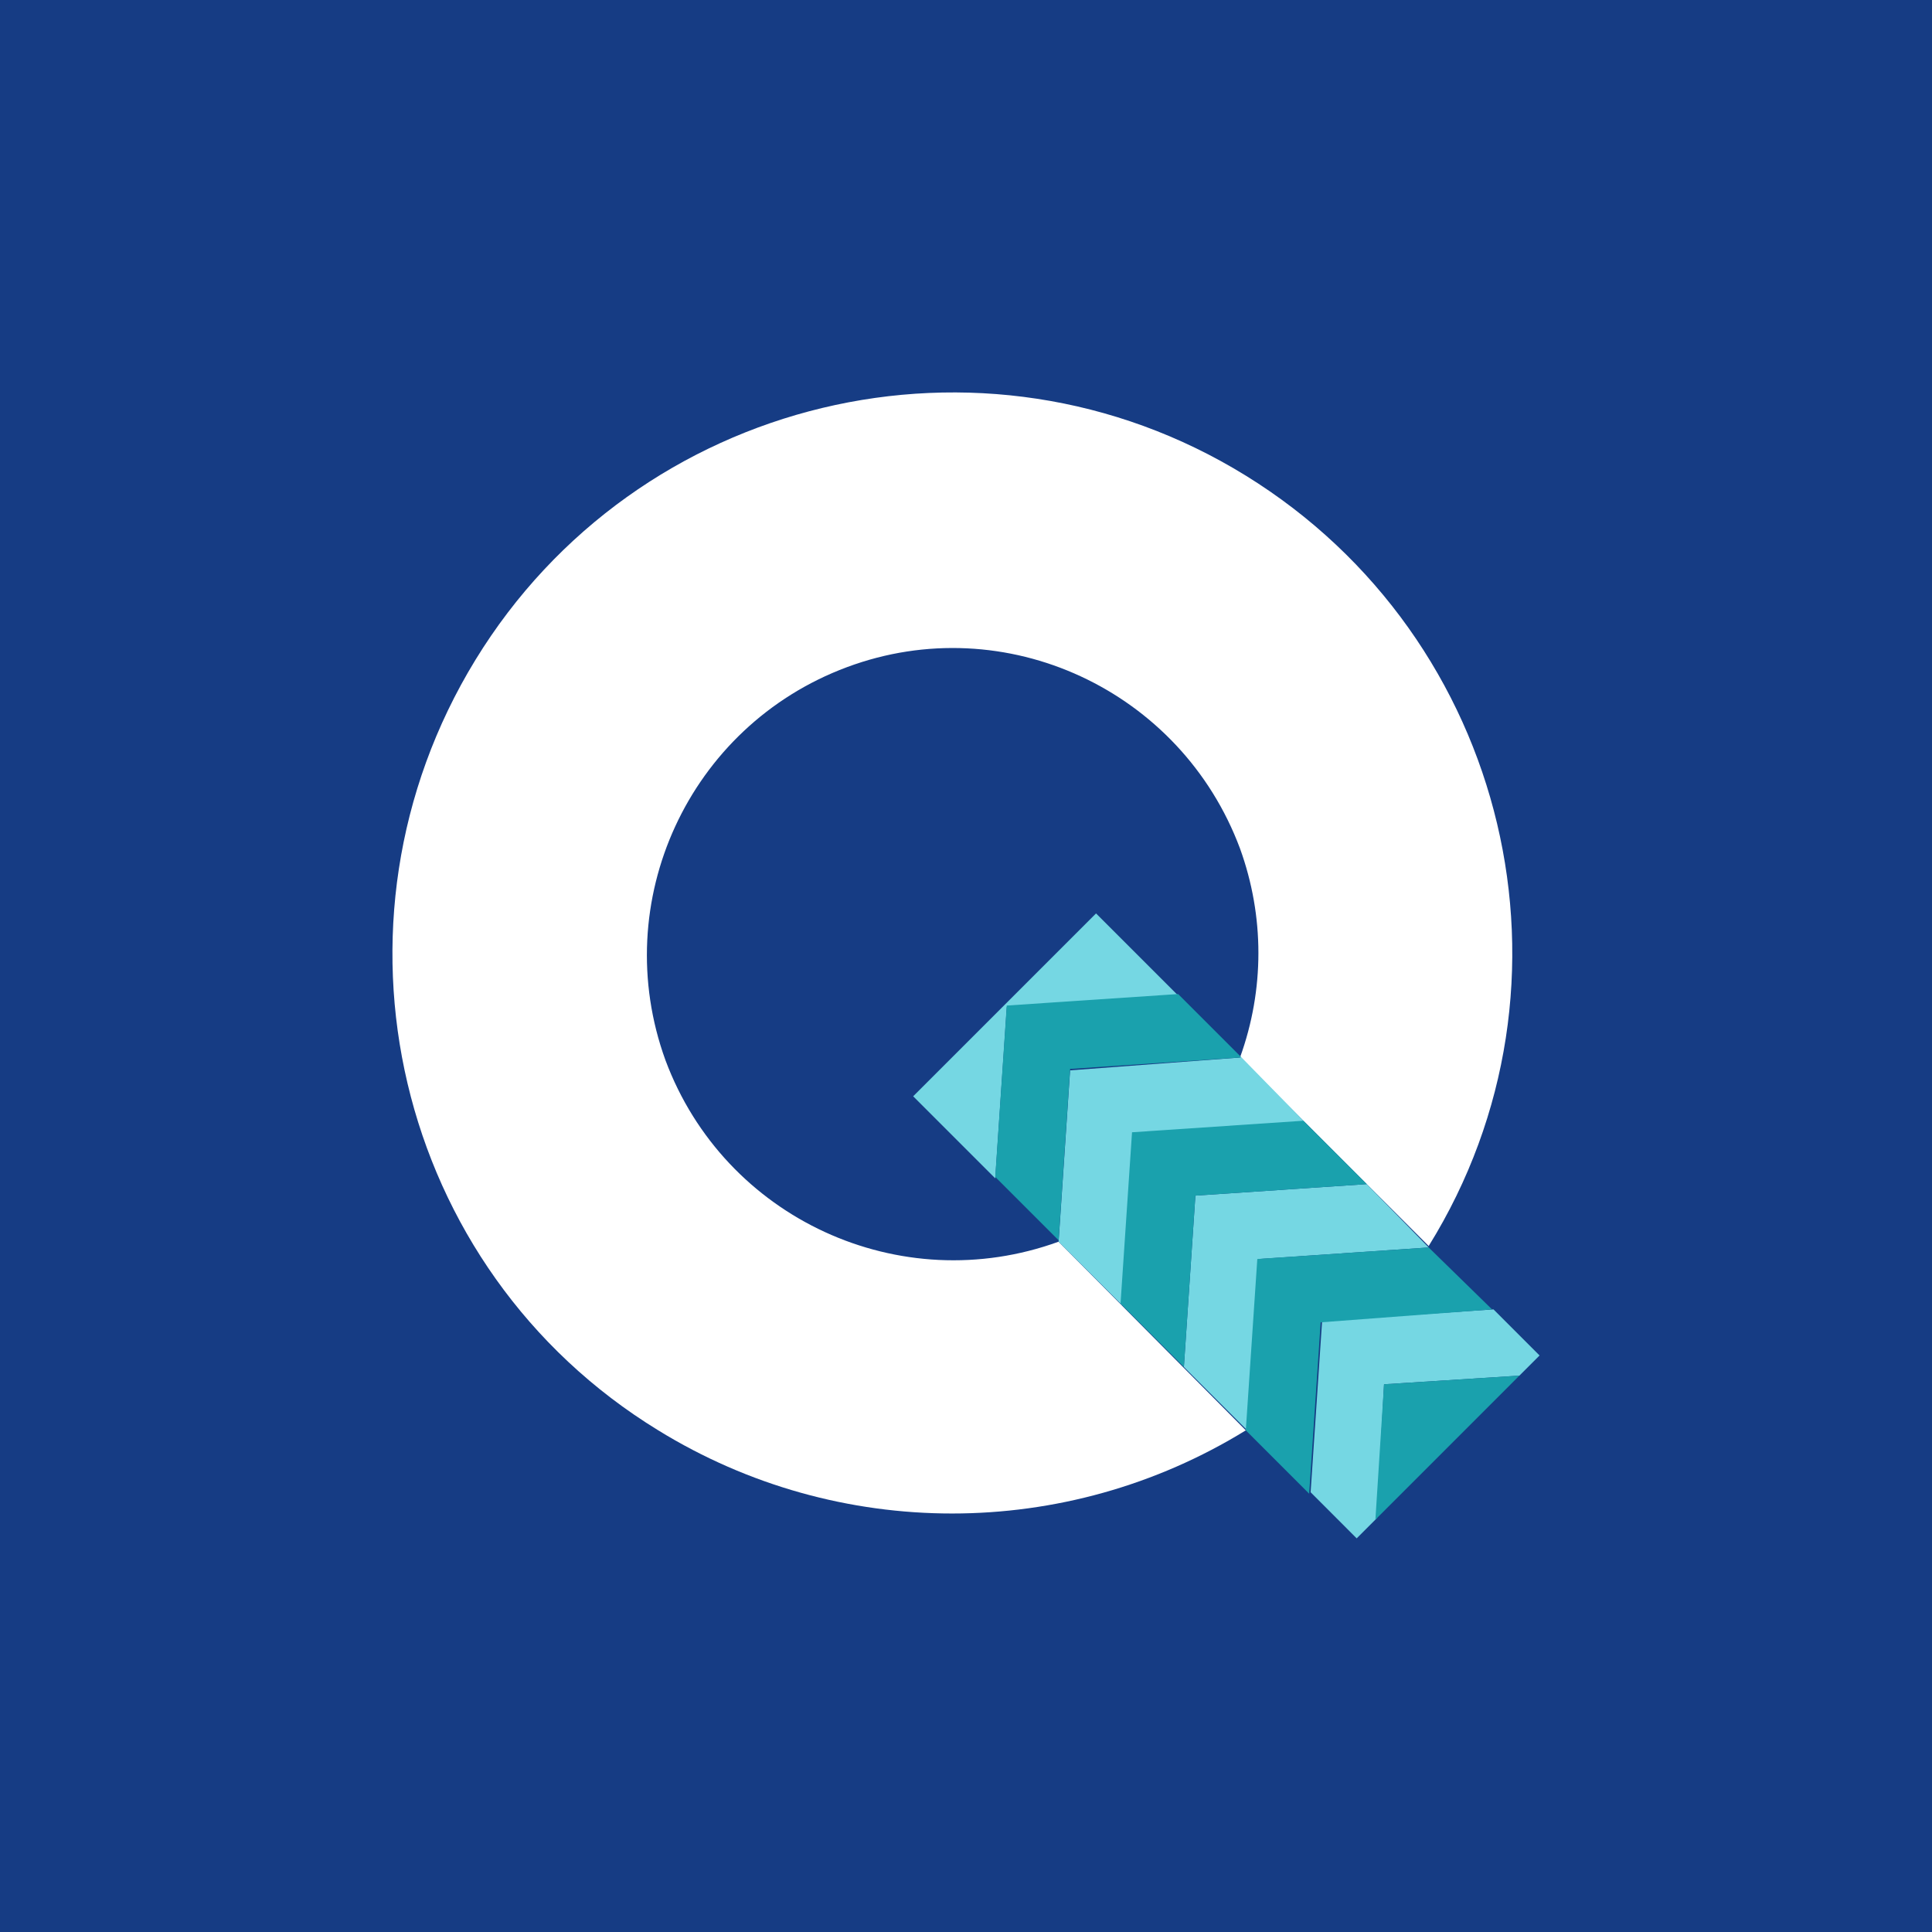
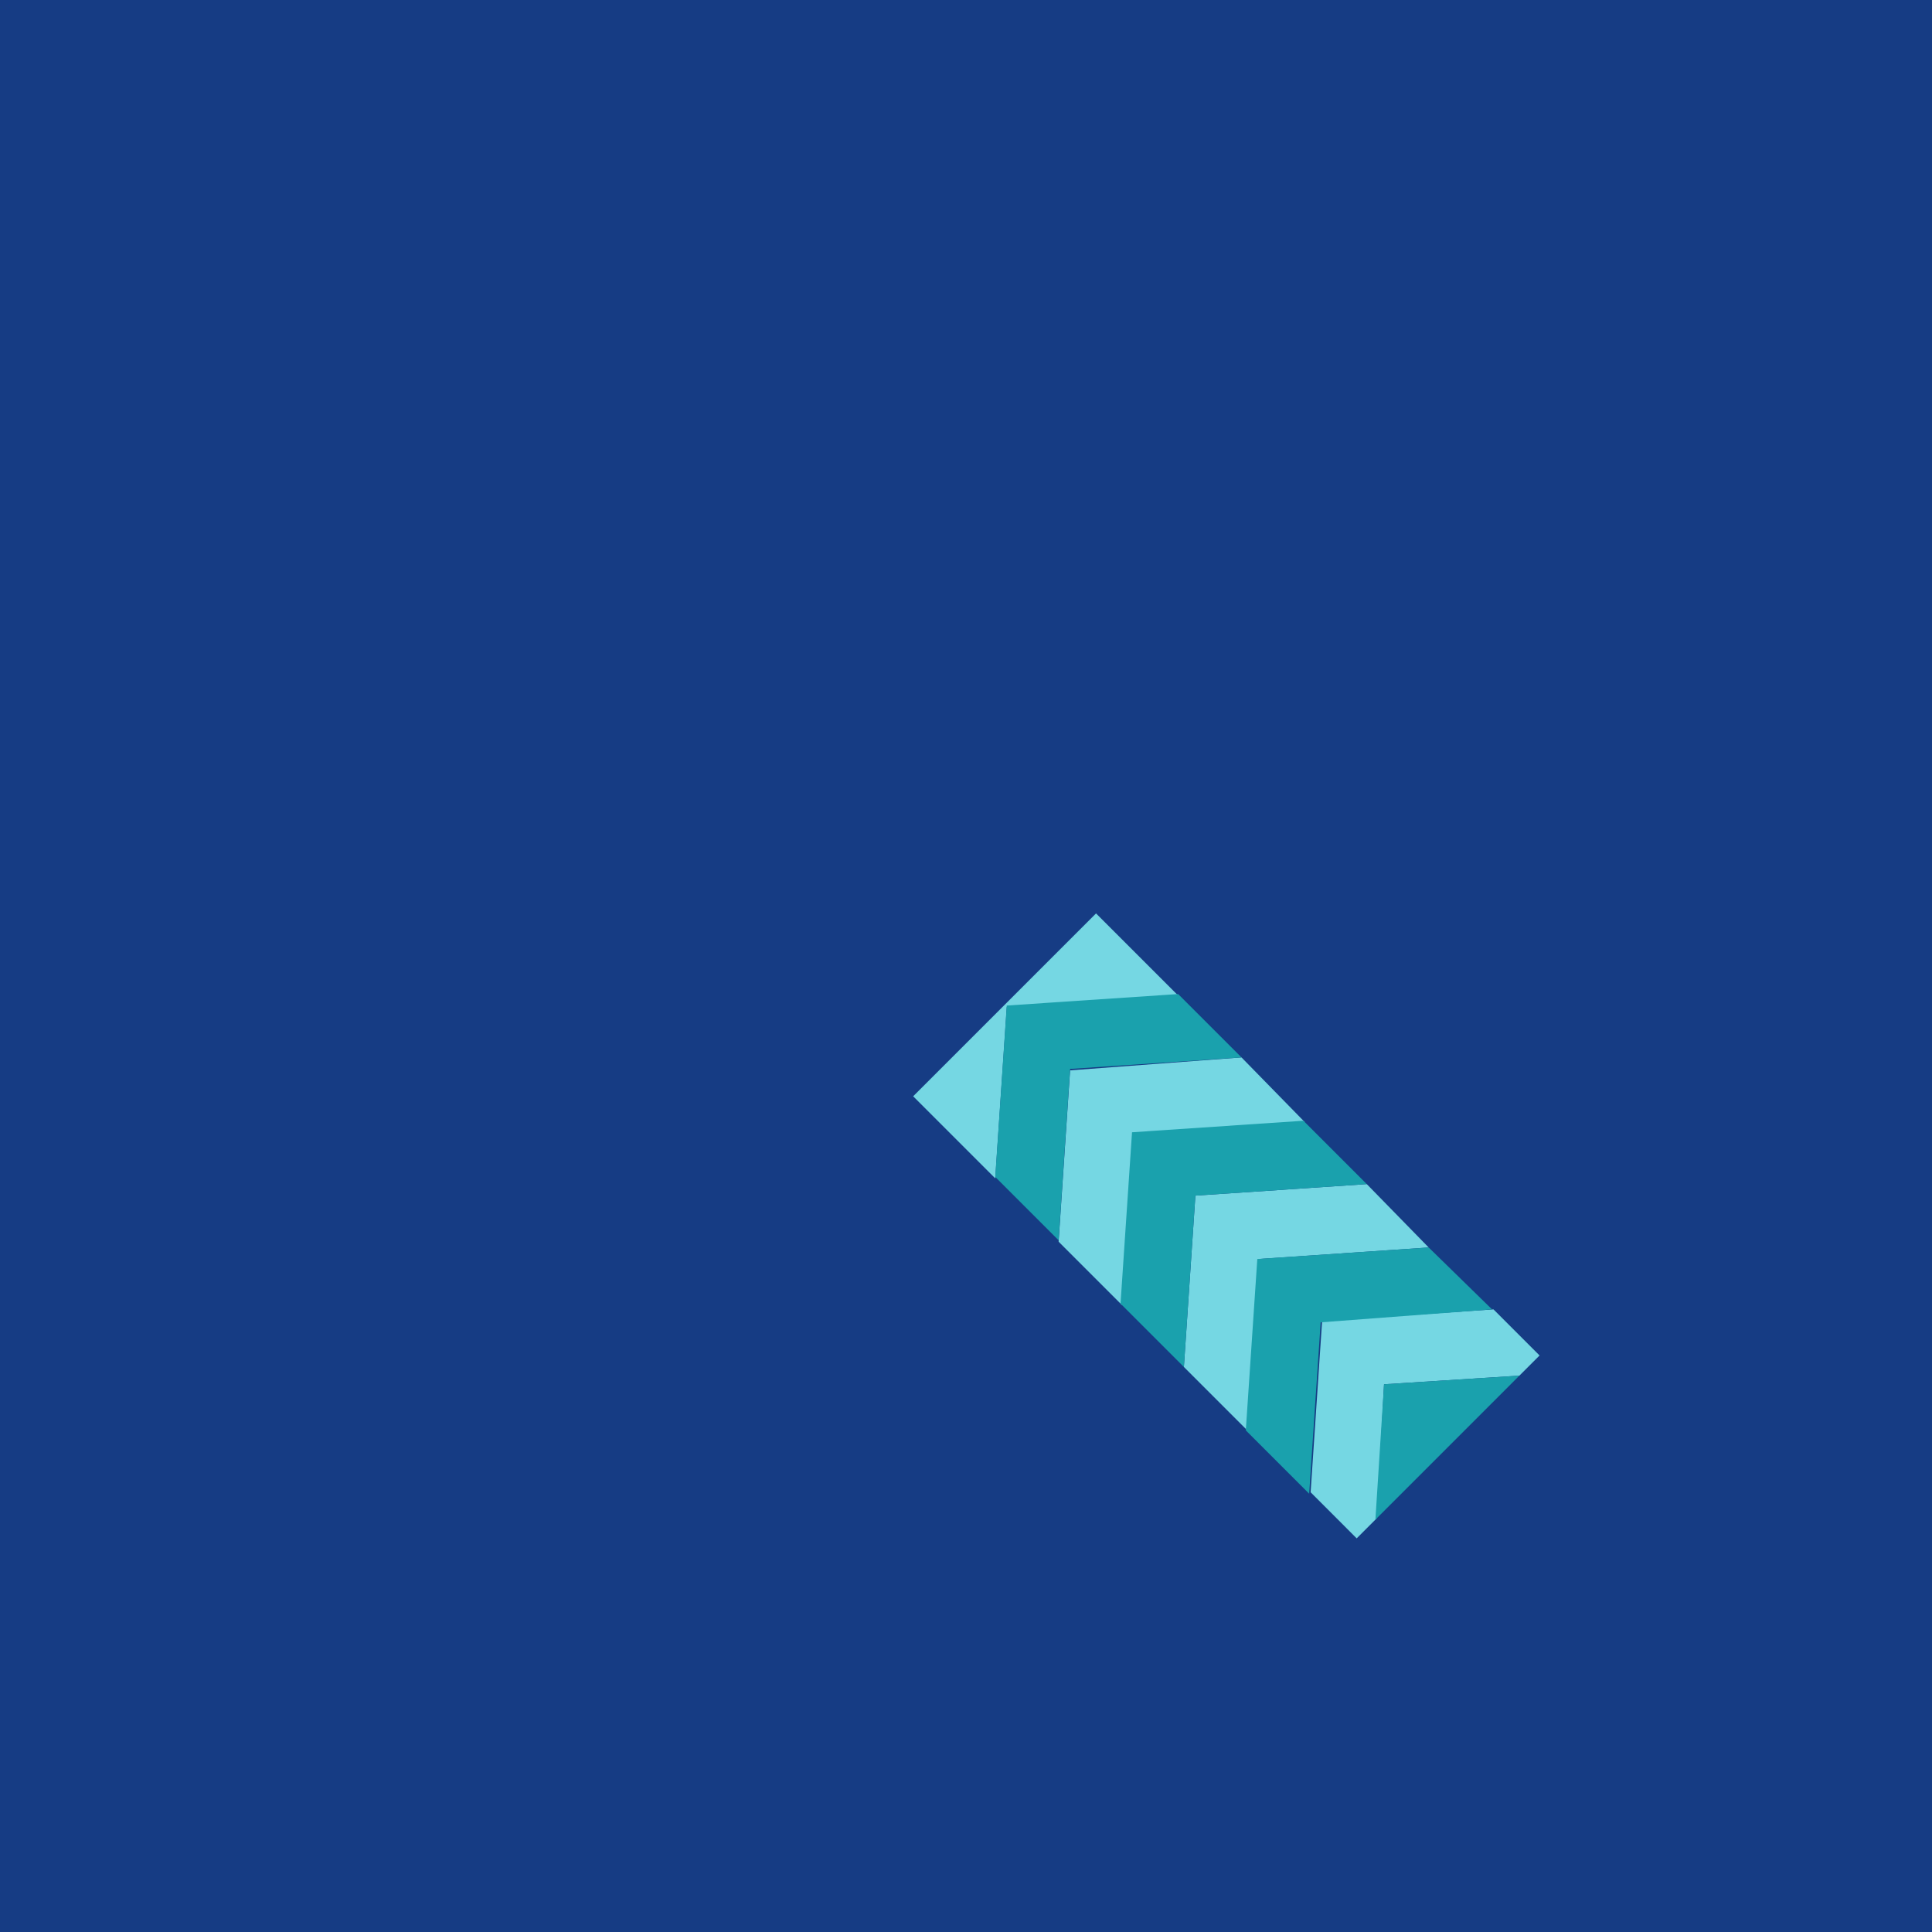
<svg xmlns="http://www.w3.org/2000/svg" width="64" height="64" viewBox="0 0 64 64" fill="none">
  <rect width="64" height="64" fill="#163C84" />
-   <path d="M35.067 41.133C29.82 43.041 24.001 40.37 22.045 35.123C20.137 29.876 22.808 24.056 28.055 22.101C33.302 20.145 39.122 22.864 41.078 28.111C41.889 30.353 41.889 32.786 41.078 35.028L47.327 41.276C52.717 32.595 49.998 21.147 41.269 15.756C32.539 10.366 21.091 13.133 15.748 21.862C10.406 30.591 13.077 42.04 21.806 47.382C27.769 51.055 35.306 51.055 41.269 47.382L35.067 41.133Z" fill="white" />
  <path d="M32.969 39.035L30.25 36.316L36.308 30.258L39.027 32.977L33.351 33.358L32.969 39.035ZM45.276 39.225L39.599 39.607L39.218 45.283L41.317 47.382L41.698 41.706L47.327 41.324L45.276 39.225ZM45.848 45.856L50.332 45.57L51 44.902L49.474 43.375L43.797 43.757L43.416 49.433L44.942 50.96L45.61 50.292L45.848 45.856ZM35.449 35.457L35.068 41.133L37.167 43.232L37.548 37.556L43.225 37.174L41.126 35.028L35.449 35.457Z" fill="#75D7E3" />
  <path d="M45.848 45.856L50.332 45.569L45.562 50.34L45.848 45.856ZM49.426 43.375L47.327 41.324L41.65 41.706L41.269 47.382L43.368 49.481L43.749 43.804L49.426 43.375ZM45.276 39.225L43.177 37.126L37.5 37.508L37.119 43.184L39.218 45.283L39.599 39.607L45.276 39.225ZM41.126 35.028L39.027 32.929L33.35 33.31L32.969 38.987L35.068 41.086L35.449 35.409L41.126 35.028Z" fill="#1AA1AD" />
</svg>